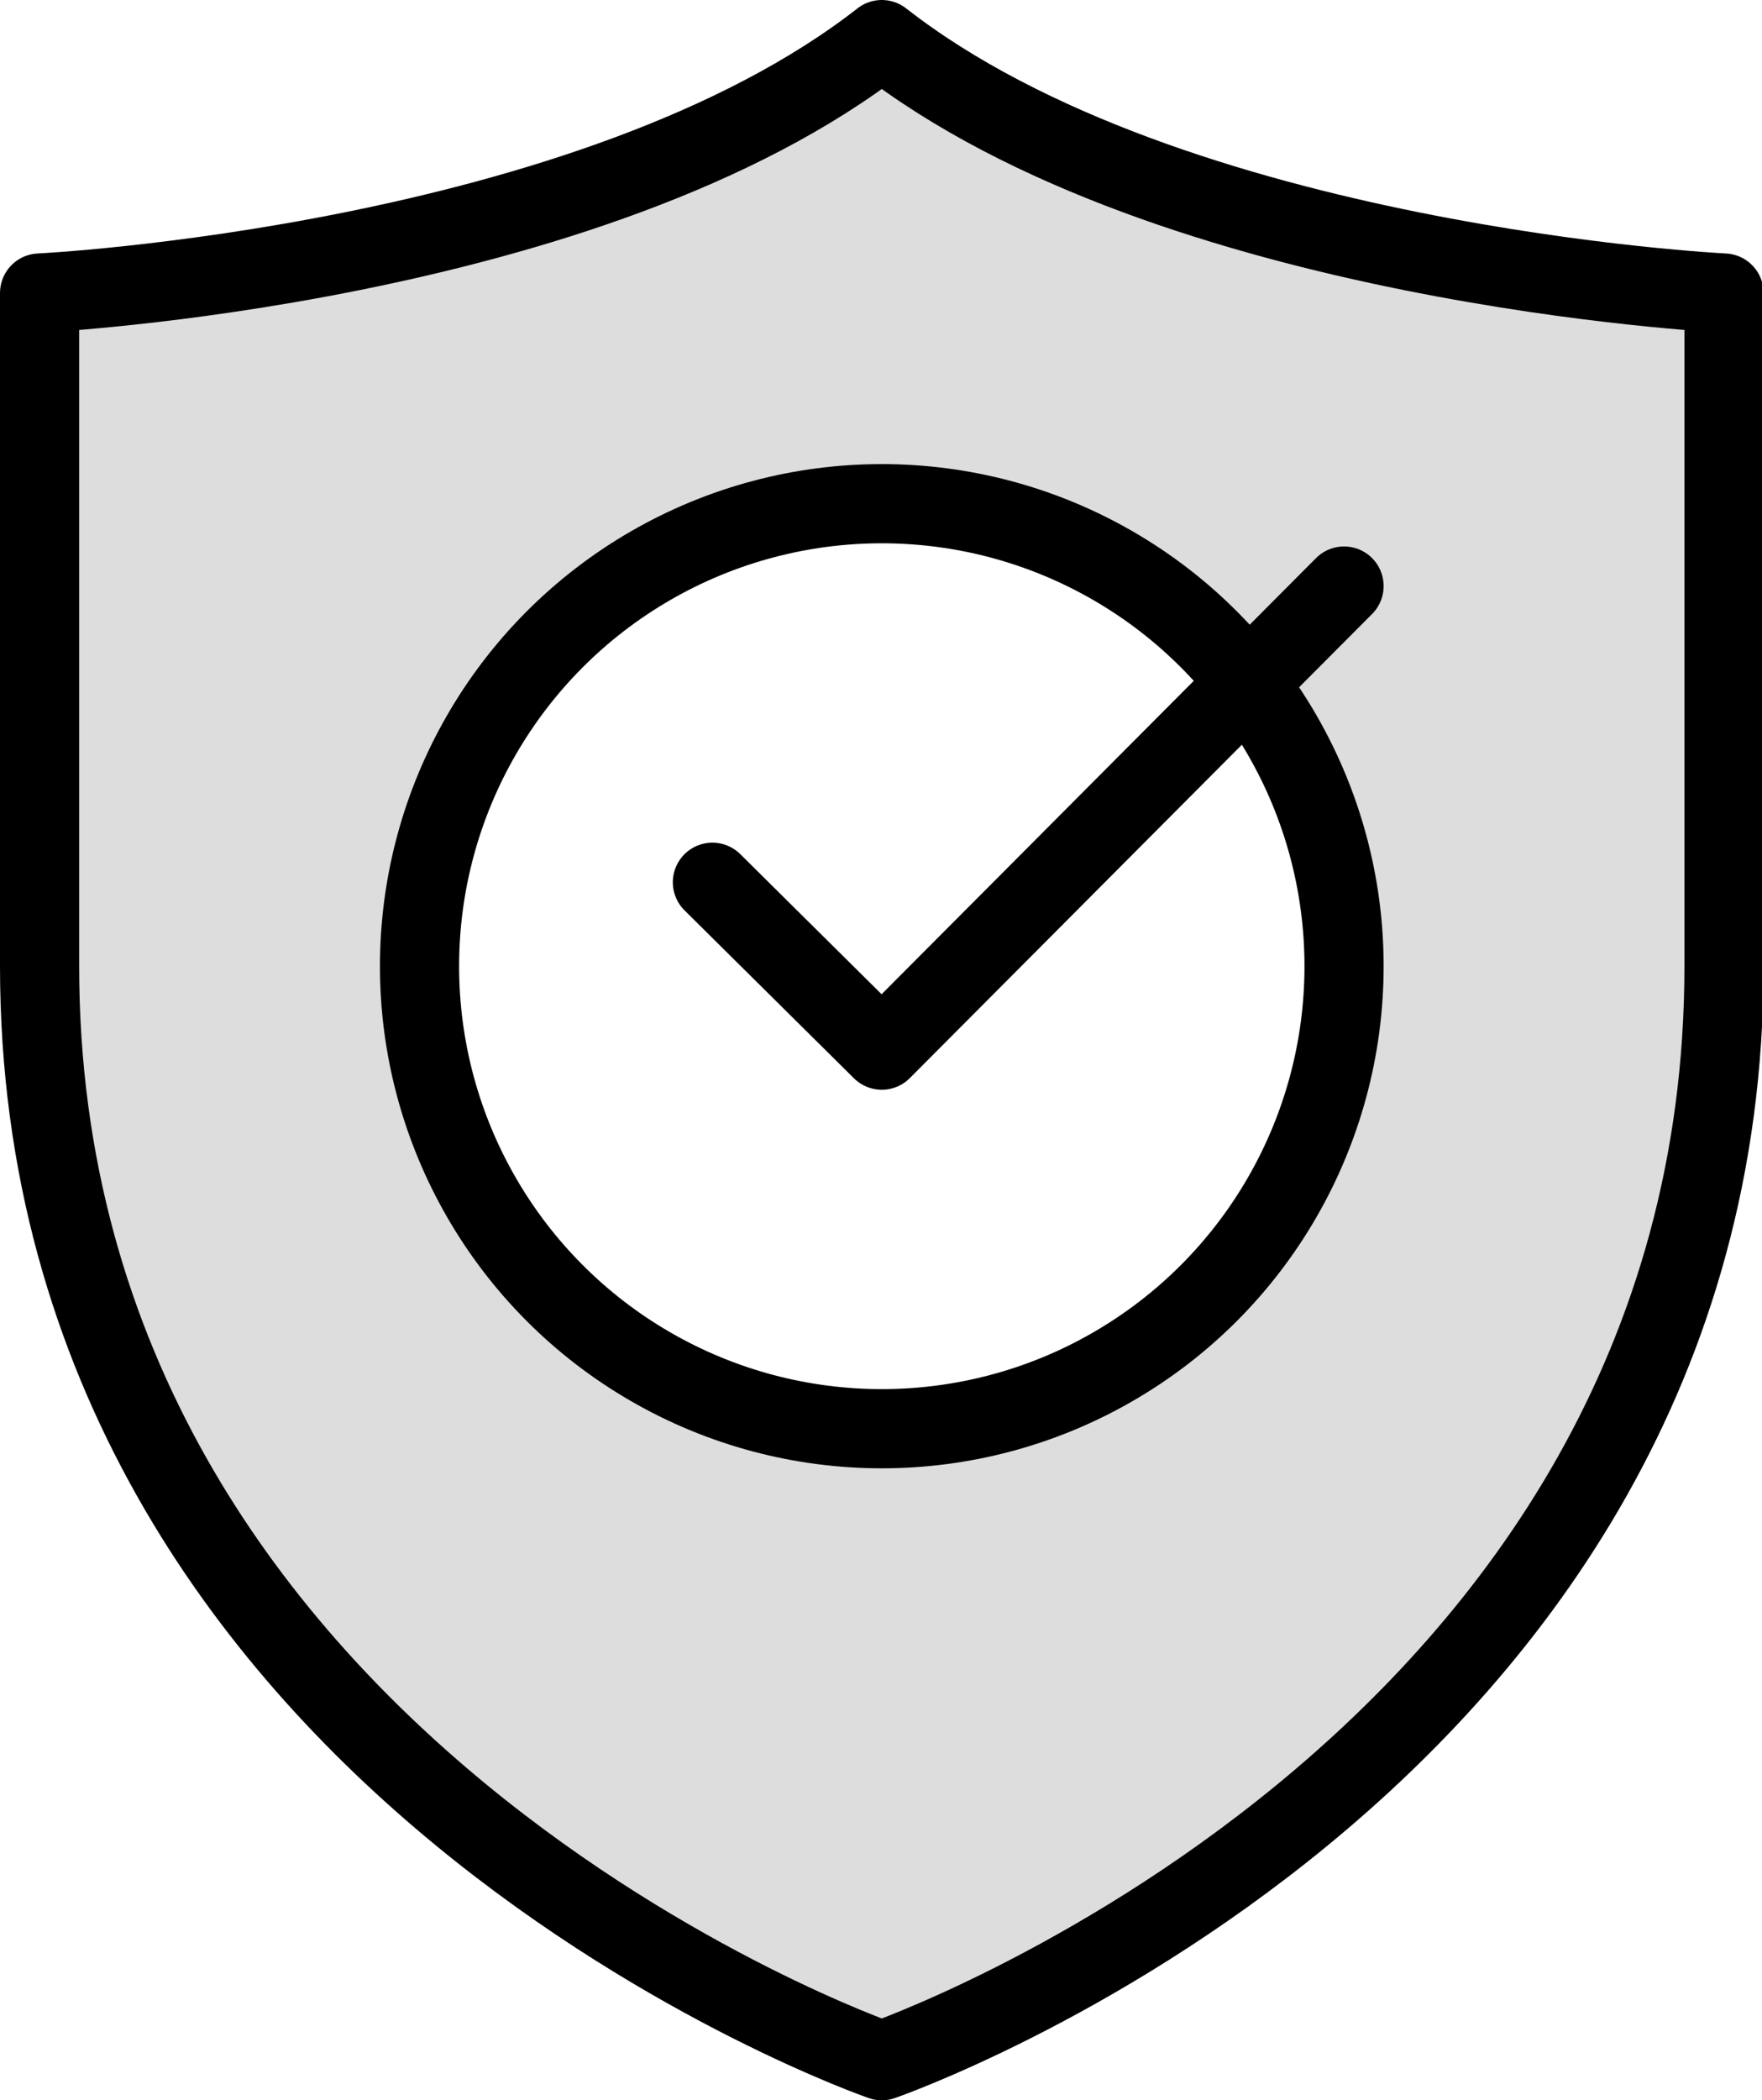
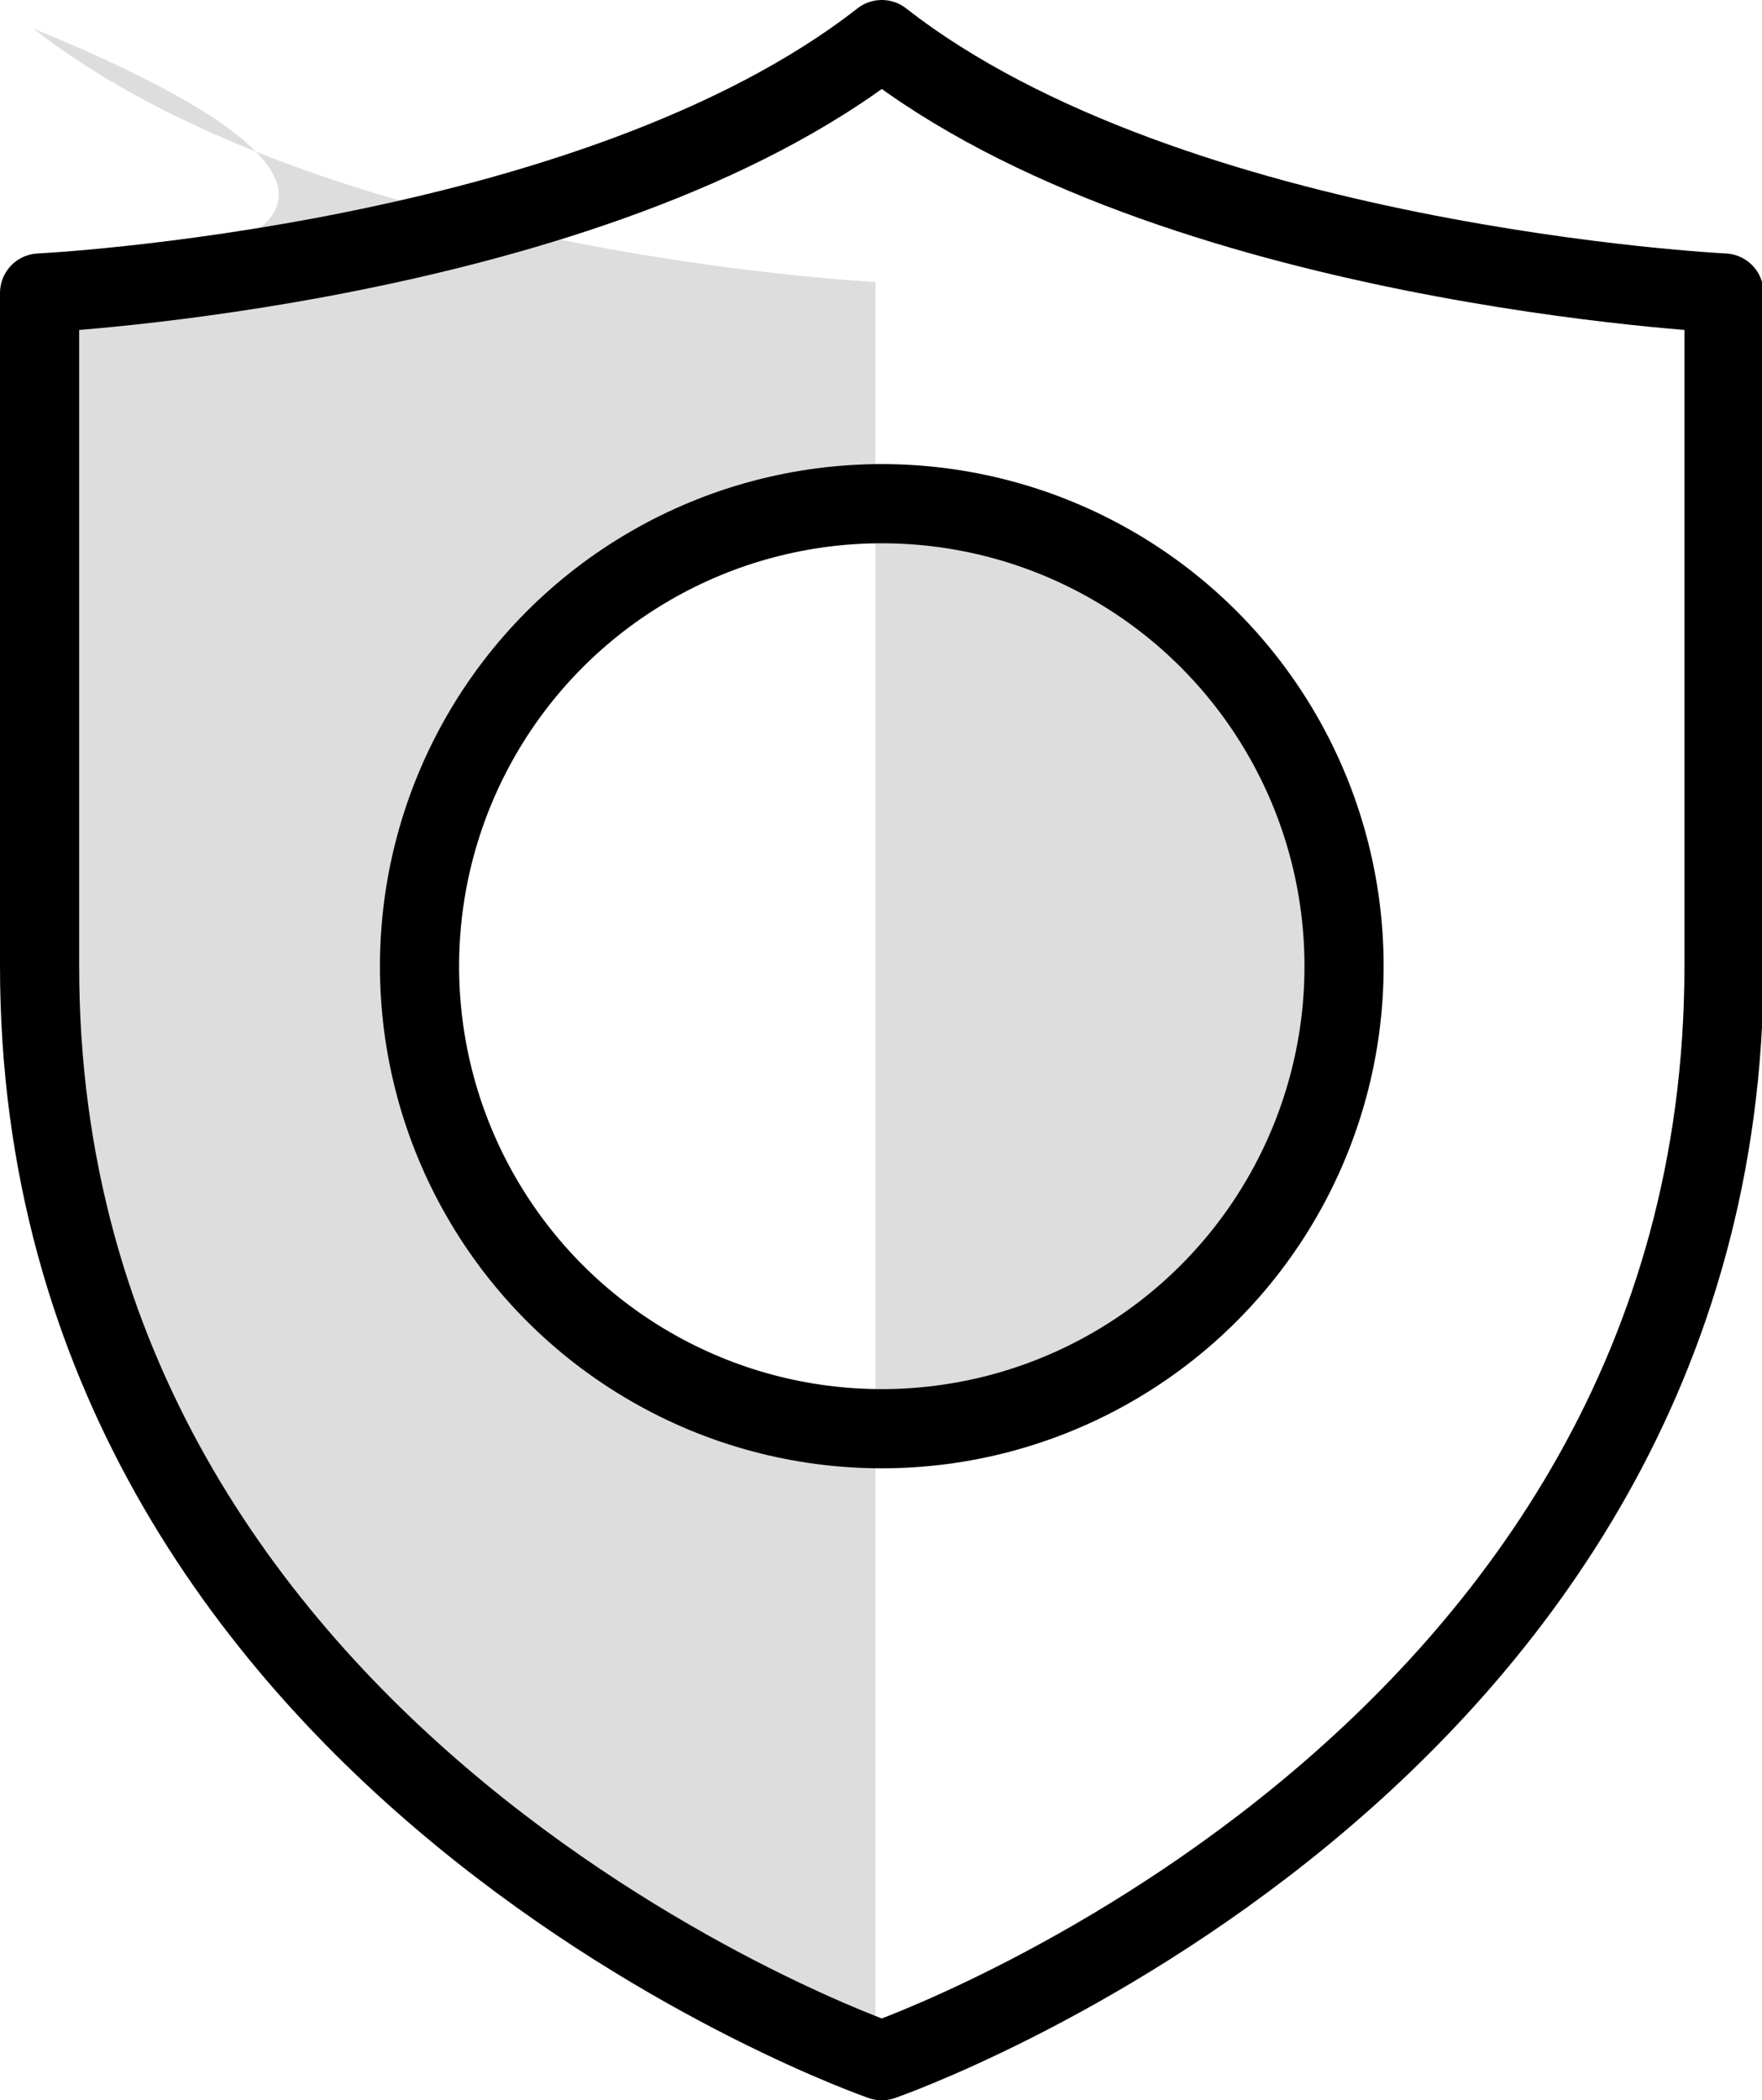
<svg xmlns="http://www.w3.org/2000/svg" id="Layer_1" version="1.1" viewBox="0 0 111.3 132.6">
  <defs>
    <style>.st0{stroke-linecap:round;stroke-linejoin:round;fill:none;stroke:#000;stroke-width:5px}</style>
  </defs>
-   <path d="M84.5 60.2c0 16.2-13.1 29.2-29.2 29.2S26.1 76.3 26.1 60.2 39.2 31 55.3 31s29.2 13.1 29.2 29.2zm-29.2 69.2s53.2-18.4 53.2-69.1V17.8s-34.9-1.7-53.2-16C37 16.1 2.1 17.8 2.1 17.8v42.5c0 50.7 53.2 69.1 53.2 69.1z" fill="#ddd" />
+   <path d="M84.5 60.2c0 16.2-13.1 29.2-29.2 29.2S26.1 76.3 26.1 60.2 39.2 31 55.3 31s29.2 13.1 29.2 29.2zm-29.2 69.2V17.8s-34.9-1.7-53.2-16C37 16.1 2.1 17.8 2.1 17.8v42.5c0 50.7 53.2 69.1 53.2 69.1z" fill="#ddd" />
  <circle cx="55.7" cy="61" r="29.2" stroke-miterlimit="10" fill="none" stroke="#000" stroke-width="5" />
-   <path class="st0" d="M45 55.7l10.7 10.6L84.9 37" />
  <path class="st0" d="M55.7 130.1s53.2-18.4 53.2-69.1V18.5S74 16.8 55.7 2.5c-18.3 14.3-53.2 16-53.2 16V61c0 50.7 53.2 69.1 53.2 69.1z" />
</svg>